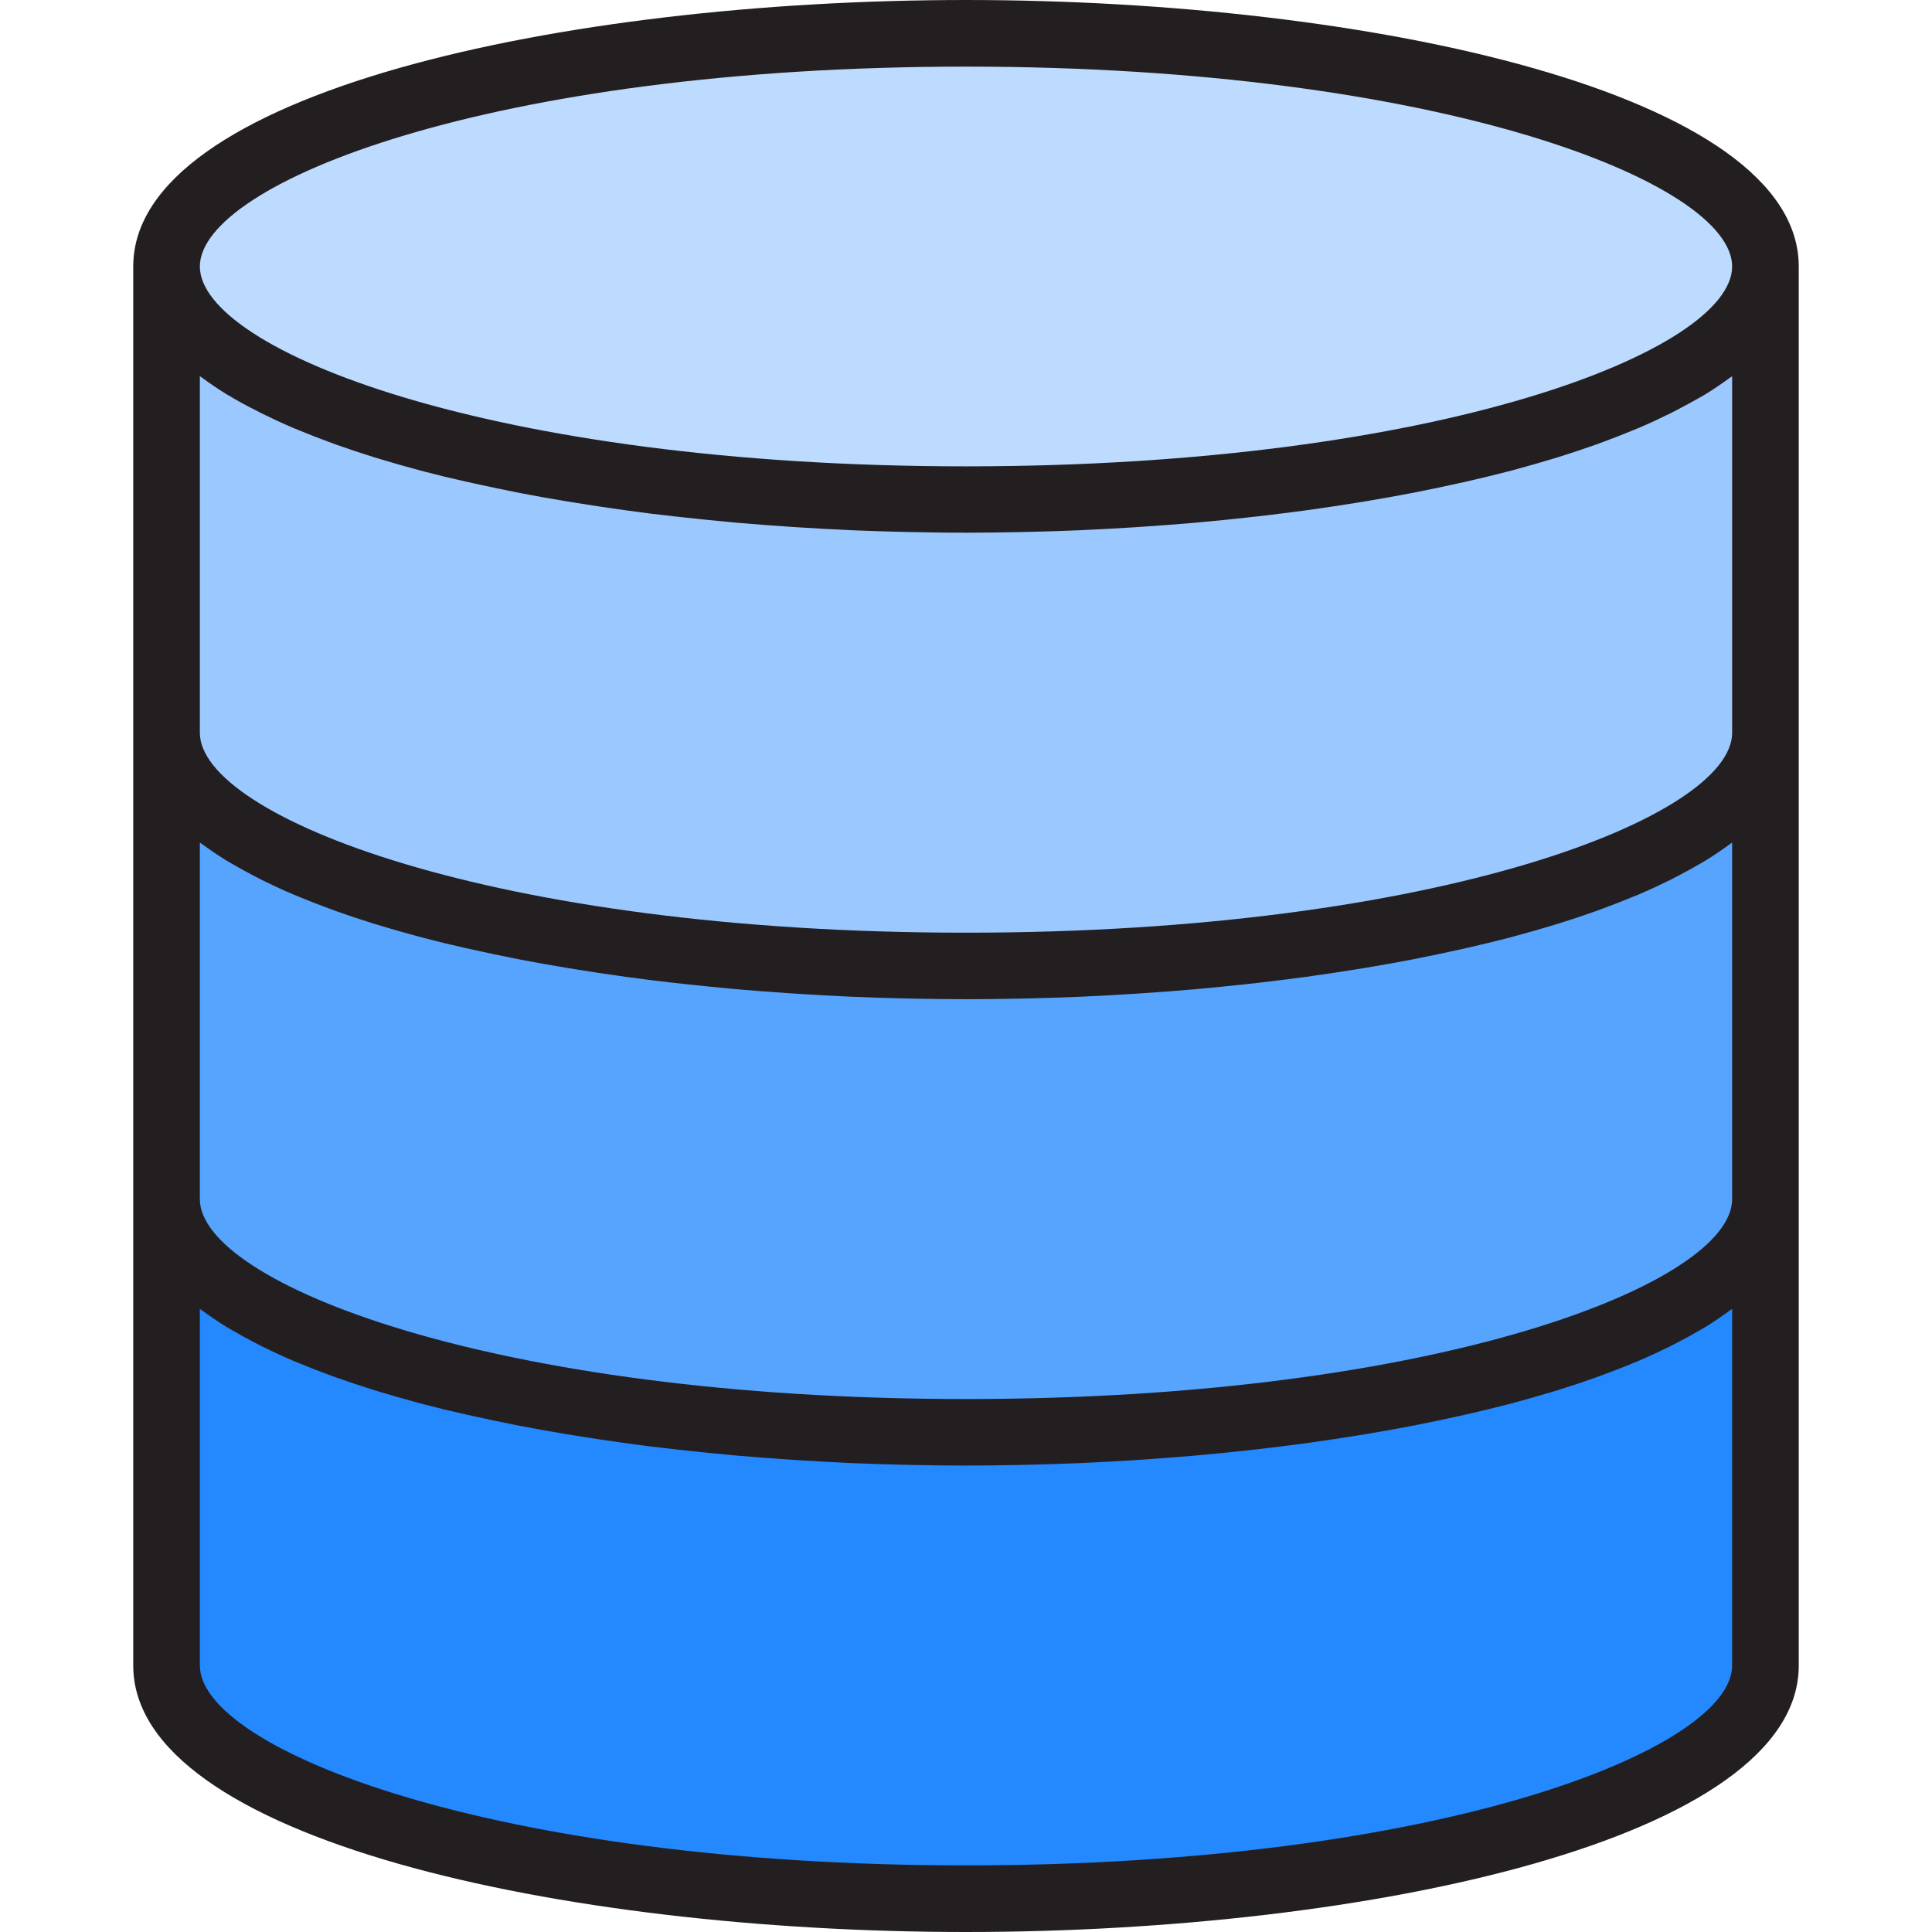
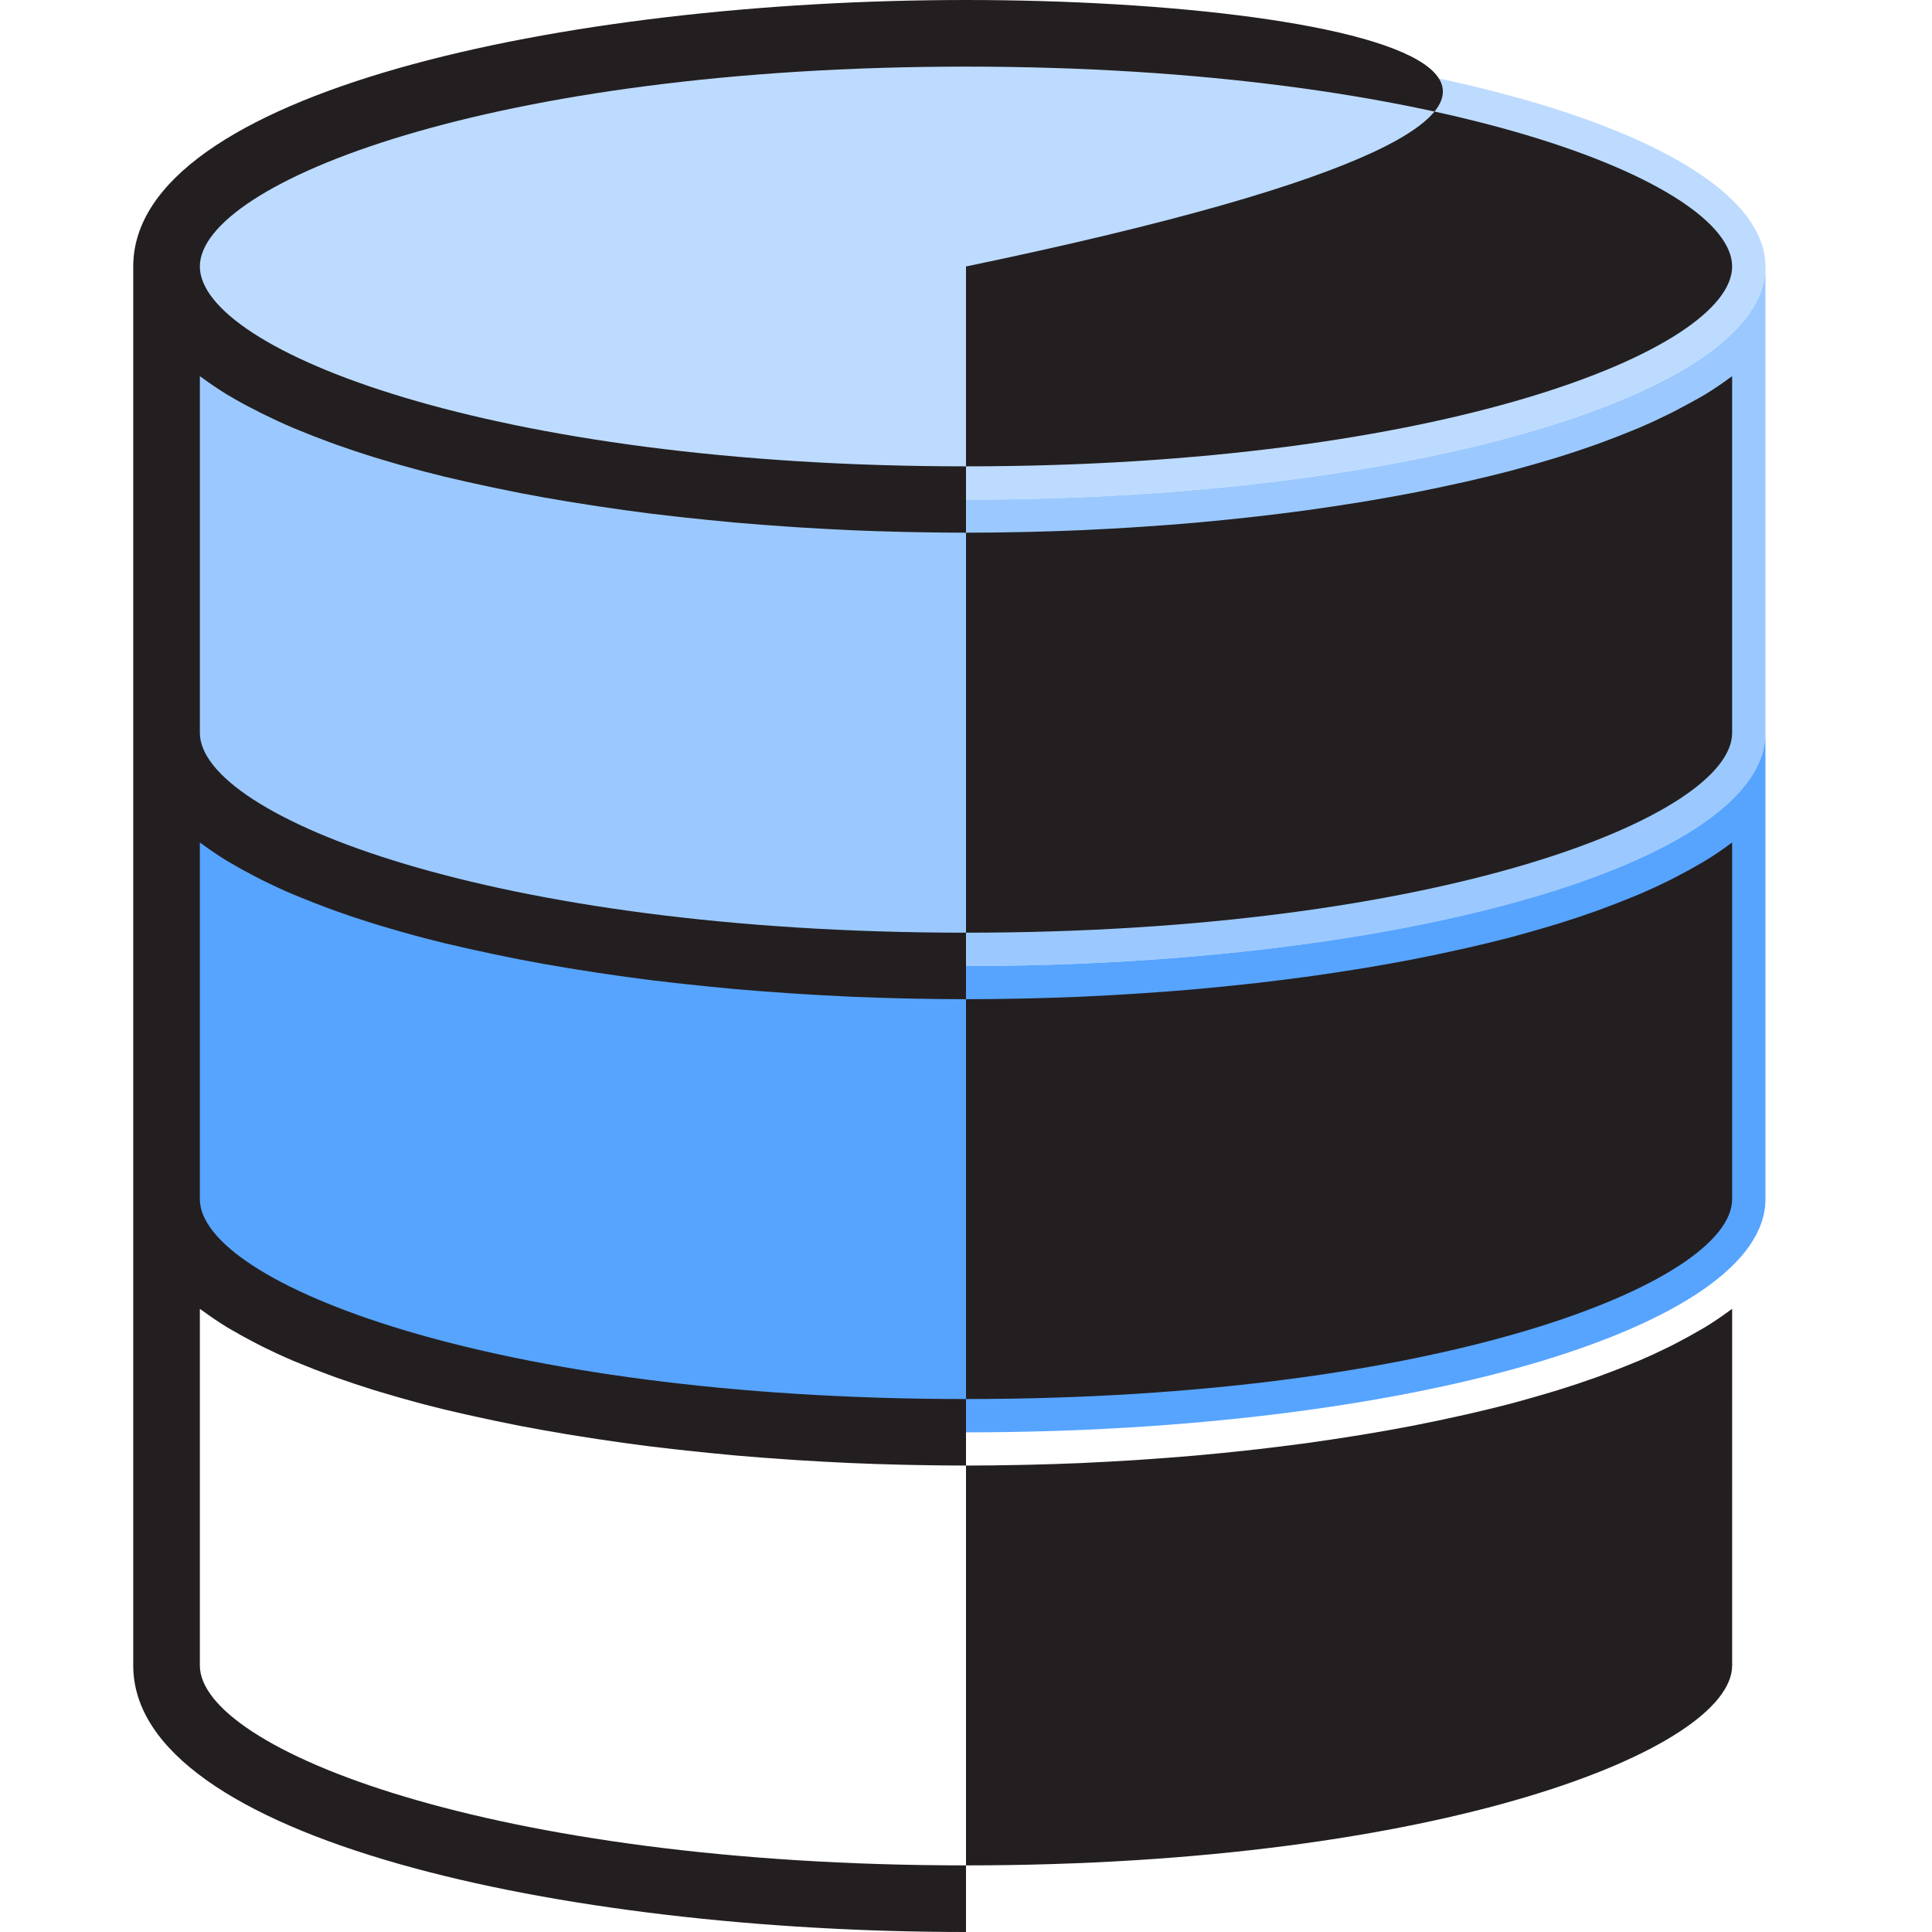
<svg xmlns="http://www.w3.org/2000/svg" version="1.1" id="Capa_1" x="0px" y="0px" viewBox="0 0 464 464" style="enable-background:new 0 0 464 464;" xml:space="preserve">
  <ellipse style="fill:#BDDBFF;" cx="232" cy="64" rx="192" ry="56" />
  <path style="fill:#9BC9FF;" d="M232,232c106,0,192-25.04,192-56V64c0,30.96-86,56-192,56S40,94.96,40,64v112  C40,206.96,126,232,232,232z" />
  <path style="fill:#57A4FF;" d="M232,344c106,0,192-25.04,192-56V176c0,30.96-86,56-192,56S40,206.96,40,176v112  C40,318.96,126,344,232,344z" />
-   <path style="fill:#2488FF;" d="M424,288c0,30.96-86,56-192,56S40,318.96,40,288v112c0,30.96,86,56,192,56s192-25.04,192-56V288z" />
-   <path style="fill:#231F20;" d="M232,0C135.04,0,32,22.4,32,64v336c0,41.6,103.04,64,200,64s200-22.4,200-64V64  C432,22.4,328.96,0,232,0z M416,202.352V288c0,20.04-70,48-184,48S48,308.04,48,288v-85.648c0.184,0.144,0.424,0.272,0.608,0.416  c1.816,1.336,3.728,2.64,5.792,3.912c0.328,0.2,0.688,0.392,1.016,0.592c1.864,1.104,3.832,2.184,5.88,3.24l1.672,0.864  c2.36,1.168,4.8,2.304,7.392,3.408l1.528,0.624c2.272,0.944,4.616,1.859,7.032,2.744l1.976,0.728  c2.827,1.003,5.741,1.973,8.744,2.912l2.024,0.608c2.616,0.8,5.28,1.544,8,2.288c0.72,0.192,1.424,0.392,2.144,0.576  c3.2,0.848,6.499,1.648,9.896,2.4c0.8,0.184,1.6,0.352,2.4,0.528c2.944,0.656,5.936,1.285,8.976,1.888l2.128,0.424  c3.541,0.683,7.144,1.325,10.808,1.928c0.888,0.152,1.792,0.288,2.688,0.432c3.2,0.52,6.488,1.016,9.792,1.48l1.976,0.28  c3.792,0.533,7.621,1.011,11.488,1.432l2.912,0.32c3.547,0.384,7.112,0.741,10.696,1.072l1.456,0.136c4,0.352,8,0.648,12,0.92  l2.992,0.2c3.808,0.24,7.621,0.448,11.44,0.624l0.952,0.048c4.08,0.176,8.163,0.309,12.248,0.4l2.992,0.064  c4.12,0.08,8.24,0.136,12.352,0.136c4.112,0,8.232-0.056,12.352-0.136l2.992-0.064c4.091-0.096,8.173-0.229,12.248-0.4l0.952-0.048  c3.824-0.176,7.637-0.384,11.44-0.624l2.992-0.2c4-0.272,8-0.568,12-0.92l1.456-0.136c3.595-0.325,7.16-0.683,10.696-1.072  l2.912-0.32c3.867-0.448,7.696-0.925,11.488-1.432l1.976-0.28c3.304-0.464,6.56-0.96,9.792-1.48c0.896-0.144,1.8-0.28,2.688-0.432  c3.659-0.608,7.261-1.251,10.808-1.928l2.128-0.424c3.04-0.603,6.032-1.232,8.976-1.888c0.8-0.176,1.6-0.344,2.4-0.528  c3.376-0.768,6.675-1.568,9.896-2.4c0.72-0.184,1.424-0.384,2.144-0.576c2.736-0.744,5.4-1.504,8-2.288l2.024-0.608  c3.008-0.939,5.923-1.909,8.744-2.912l1.976-0.728c2.416-0.885,4.76-1.8,7.032-2.744l1.528-0.624  c2.576-1.104,5.032-2.24,7.392-3.408l1.672-0.864c2.048-1.056,4-2.136,5.88-3.24c0.328-0.2,0.688-0.392,1.016-0.592  c2.064-1.272,4-2.576,5.792-3.912C415.576,202.624,415.816,202.496,416,202.352L416,202.352z M416,90.352V176c0,20-70,48-184,48  S48,196,48,176V90.352c0.184,0.144,0.424,0.272,0.608,0.416c1.816,1.336,3.728,2.64,5.792,3.912c0.328,0.2,0.688,0.392,1.016,0.592  c1.864,1.104,3.832,2.184,5.88,3.2l1.672,0.864c2.36,1.168,4.8,2.304,7.392,3.408l1.528,0.624c2.272,0.944,4.616,1.859,7.032,2.744  l1.976,0.728c2.827,1.003,5.741,1.973,8.744,2.912l2.024,0.608c2.616,0.8,5.28,1.544,8,2.288c0.72,0.192,1.424,0.392,2.144,0.576  c3.2,0.848,6.499,1.648,9.896,2.4c0.8,0.184,1.6,0.352,2.4,0.528c2.944,0.656,5.936,1.285,8.976,1.888l2.128,0.424  c3.541,0.683,7.144,1.325,10.808,1.928c0.888,0.152,1.792,0.288,2.688,0.432c3.2,0.52,6.488,1.016,9.792,1.48l1.976,0.28  c3.792,0.533,7.621,1.011,11.488,1.432l2.912,0.32c3.547,0.384,7.112,0.741,10.696,1.072l1.456,0.136c4,0.352,8,0.648,12,0.92  l2.992,0.2c3.808,0.24,7.621,0.448,11.44,0.624l0.952,0.048c4.08,0.176,8.163,0.309,12.248,0.4l2.992,0.064  c4.12,0.08,8.24,0.136,12.352,0.136c4.112,0,8.232-0.056,12.352-0.136l2.992-0.064c4.091-0.096,8.173-0.229,12.248-0.4l0.952-0.048  c3.824-0.176,7.637-0.384,11.44-0.624l2.992-0.2c4-0.272,8-0.568,12-0.92l1.456-0.136c3.595-0.325,7.16-0.683,10.696-1.072  l2.912-0.32c3.867-0.448,7.696-0.925,11.488-1.432l1.976-0.28c3.304-0.464,6.56-0.96,9.792-1.48c0.896-0.144,1.8-0.28,2.688-0.432  c3.659-0.608,7.261-1.251,10.808-1.928l2.128-0.424c3.04-0.603,6.032-1.232,8.976-1.888c0.8-0.176,1.6-0.344,2.4-0.528  c3.376-0.768,6.675-1.568,9.896-2.4c0.72-0.184,1.424-0.384,2.144-0.576c2.736-0.744,5.4-1.504,8-2.288l2.024-0.608  c3.008-0.939,5.923-1.909,8.744-2.912l1.976-0.728c2.416-0.885,4.76-1.8,7.032-2.744l1.528-0.624  c2.576-1.104,5.032-2.24,7.392-3.408l1.672-0.864c2.048-1.056,4-2.136,5.88-3.2c0.328-0.2,0.688-0.392,1.016-0.592  c2.064-1.272,4-2.576,5.792-3.912C415.576,90.624,415.816,90.496,416,90.352z M232,16c114,0,184,27.96,184,48s-70,48-184,48  S48,84.04,48,64S118,16,232,16z M416,400c0,20.04-70,48-184,48S48,420.04,48,400v-85.648c0.184,0.144,0.424,0.272,0.608,0.416  c1.816,1.336,3.728,2.64,5.792,3.912c0.328,0.2,0.688,0.392,1.016,0.592c1.864,1.104,3.832,2.184,5.88,3.24l1.672,0.864  c2.36,1.168,4.8,2.304,7.392,3.408l1.528,0.624c2.272,0.944,4.616,1.859,7.032,2.744l1.976,0.728  c2.827,1.003,5.741,1.973,8.744,2.912l2.024,0.608c2.616,0.8,5.28,1.544,8,2.288c0.72,0.192,1.424,0.392,2.144,0.576  c3.2,0.848,6.499,1.648,9.896,2.4c0.8,0.184,1.6,0.352,2.4,0.528c2.944,0.656,5.936,1.285,8.976,1.888l2.128,0.424  c3.541,0.677,7.144,1.32,10.808,1.928c0.888,0.152,1.792,0.288,2.688,0.432c3.2,0.52,6.488,1.016,9.792,1.48l1.976,0.28  c3.792,0.533,7.621,1.011,11.488,1.432l2.912,0.32c3.547,0.384,7.112,0.741,10.696,1.072l1.456,0.136c4,0.352,8,0.648,12,0.92  l2.992,0.2c3.808,0.24,7.621,0.448,11.44,0.624l0.952,0.048c4.08,0.176,8.163,0.309,12.248,0.4l2.992,0.064  c4.12,0.08,8.24,0.136,12.352,0.136c4.112,0,8.232-0.056,12.352-0.136l2.992-0.064c4.091-0.096,8.173-0.229,12.248-0.4l0.952-0.048  c3.824-0.176,7.637-0.384,11.44-0.624l2.992-0.2c4-0.272,8-0.568,12-0.92l1.456-0.136c3.595-0.325,7.16-0.683,10.696-1.072  l2.912-0.32c3.867-0.448,7.696-0.925,11.488-1.432l1.976-0.28c3.304-0.464,6.56-0.96,9.792-1.48c0.896-0.144,1.8-0.28,2.688-0.432  c3.659-0.608,7.261-1.251,10.808-1.928l2.128-0.424c3.04-0.597,6.032-1.227,8.976-1.888c0.8-0.176,1.6-0.344,2.4-0.528  c3.376-0.768,6.675-1.568,9.896-2.4c0.72-0.184,1.424-0.384,2.144-0.576c2.736-0.744,5.4-1.504,8-2.288l2.024-0.608  c3.008-0.933,5.923-1.904,8.744-2.912l1.976-0.728c2.416-0.885,4.76-1.8,7.032-2.744l1.528-0.624  c2.576-1.104,5.032-2.24,7.392-3.408l1.672-0.864c2.048-1.056,4-2.136,5.88-3.24c0.328-0.2,0.688-0.392,1.016-0.592  c2.064-1.272,4-2.576,5.792-3.912c0.184-0.144,0.424-0.272,0.608-0.416V400z" />
+   <path style="fill:#231F20;" d="M232,0C135.04,0,32,22.4,32,64v336c0,41.6,103.04,64,200,64V64  C432,22.4,328.96,0,232,0z M416,202.352V288c0,20.04-70,48-184,48S48,308.04,48,288v-85.648c0.184,0.144,0.424,0.272,0.608,0.416  c1.816,1.336,3.728,2.64,5.792,3.912c0.328,0.2,0.688,0.392,1.016,0.592c1.864,1.104,3.832,2.184,5.88,3.24l1.672,0.864  c2.36,1.168,4.8,2.304,7.392,3.408l1.528,0.624c2.272,0.944,4.616,1.859,7.032,2.744l1.976,0.728  c2.827,1.003,5.741,1.973,8.744,2.912l2.024,0.608c2.616,0.8,5.28,1.544,8,2.288c0.72,0.192,1.424,0.392,2.144,0.576  c3.2,0.848,6.499,1.648,9.896,2.4c0.8,0.184,1.6,0.352,2.4,0.528c2.944,0.656,5.936,1.285,8.976,1.888l2.128,0.424  c3.541,0.683,7.144,1.325,10.808,1.928c0.888,0.152,1.792,0.288,2.688,0.432c3.2,0.52,6.488,1.016,9.792,1.48l1.976,0.28  c3.792,0.533,7.621,1.011,11.488,1.432l2.912,0.32c3.547,0.384,7.112,0.741,10.696,1.072l1.456,0.136c4,0.352,8,0.648,12,0.92  l2.992,0.2c3.808,0.24,7.621,0.448,11.44,0.624l0.952,0.048c4.08,0.176,8.163,0.309,12.248,0.4l2.992,0.064  c4.12,0.08,8.24,0.136,12.352,0.136c4.112,0,8.232-0.056,12.352-0.136l2.992-0.064c4.091-0.096,8.173-0.229,12.248-0.4l0.952-0.048  c3.824-0.176,7.637-0.384,11.44-0.624l2.992-0.2c4-0.272,8-0.568,12-0.92l1.456-0.136c3.595-0.325,7.16-0.683,10.696-1.072  l2.912-0.32c3.867-0.448,7.696-0.925,11.488-1.432l1.976-0.28c3.304-0.464,6.56-0.96,9.792-1.48c0.896-0.144,1.8-0.28,2.688-0.432  c3.659-0.608,7.261-1.251,10.808-1.928l2.128-0.424c3.04-0.603,6.032-1.232,8.976-1.888c0.8-0.176,1.6-0.344,2.4-0.528  c3.376-0.768,6.675-1.568,9.896-2.4c0.72-0.184,1.424-0.384,2.144-0.576c2.736-0.744,5.4-1.504,8-2.288l2.024-0.608  c3.008-0.939,5.923-1.909,8.744-2.912l1.976-0.728c2.416-0.885,4.76-1.8,7.032-2.744l1.528-0.624  c2.576-1.104,5.032-2.24,7.392-3.408l1.672-0.864c2.048-1.056,4-2.136,5.88-3.24c0.328-0.2,0.688-0.392,1.016-0.592  c2.064-1.272,4-2.576,5.792-3.912C415.576,202.624,415.816,202.496,416,202.352L416,202.352z M416,90.352V176c0,20-70,48-184,48  S48,196,48,176V90.352c0.184,0.144,0.424,0.272,0.608,0.416c1.816,1.336,3.728,2.64,5.792,3.912c0.328,0.2,0.688,0.392,1.016,0.592  c1.864,1.104,3.832,2.184,5.88,3.2l1.672,0.864c2.36,1.168,4.8,2.304,7.392,3.408l1.528,0.624c2.272,0.944,4.616,1.859,7.032,2.744  l1.976,0.728c2.827,1.003,5.741,1.973,8.744,2.912l2.024,0.608c2.616,0.8,5.28,1.544,8,2.288c0.72,0.192,1.424,0.392,2.144,0.576  c3.2,0.848,6.499,1.648,9.896,2.4c0.8,0.184,1.6,0.352,2.4,0.528c2.944,0.656,5.936,1.285,8.976,1.888l2.128,0.424  c3.541,0.683,7.144,1.325,10.808,1.928c0.888,0.152,1.792,0.288,2.688,0.432c3.2,0.52,6.488,1.016,9.792,1.48l1.976,0.28  c3.792,0.533,7.621,1.011,11.488,1.432l2.912,0.32c3.547,0.384,7.112,0.741,10.696,1.072l1.456,0.136c4,0.352,8,0.648,12,0.92  l2.992,0.2c3.808,0.24,7.621,0.448,11.44,0.624l0.952,0.048c4.08,0.176,8.163,0.309,12.248,0.4l2.992,0.064  c4.12,0.08,8.24,0.136,12.352,0.136c4.112,0,8.232-0.056,12.352-0.136l2.992-0.064c4.091-0.096,8.173-0.229,12.248-0.4l0.952-0.048  c3.824-0.176,7.637-0.384,11.44-0.624l2.992-0.2c4-0.272,8-0.568,12-0.92l1.456-0.136c3.595-0.325,7.16-0.683,10.696-1.072  l2.912-0.32c3.867-0.448,7.696-0.925,11.488-1.432l1.976-0.28c3.304-0.464,6.56-0.96,9.792-1.48c0.896-0.144,1.8-0.28,2.688-0.432  c3.659-0.608,7.261-1.251,10.808-1.928l2.128-0.424c3.04-0.603,6.032-1.232,8.976-1.888c0.8-0.176,1.6-0.344,2.4-0.528  c3.376-0.768,6.675-1.568,9.896-2.4c0.72-0.184,1.424-0.384,2.144-0.576c2.736-0.744,5.4-1.504,8-2.288l2.024-0.608  c3.008-0.939,5.923-1.909,8.744-2.912l1.976-0.728c2.416-0.885,4.76-1.8,7.032-2.744l1.528-0.624  c2.576-1.104,5.032-2.24,7.392-3.408l1.672-0.864c2.048-1.056,4-2.136,5.88-3.2c0.328-0.2,0.688-0.392,1.016-0.592  c2.064-1.272,4-2.576,5.792-3.912C415.576,90.624,415.816,90.496,416,90.352z M232,16c114,0,184,27.96,184,48s-70,48-184,48  S48,84.04,48,64S118,16,232,16z M416,400c0,20.04-70,48-184,48S48,420.04,48,400v-85.648c0.184,0.144,0.424,0.272,0.608,0.416  c1.816,1.336,3.728,2.64,5.792,3.912c0.328,0.2,0.688,0.392,1.016,0.592c1.864,1.104,3.832,2.184,5.88,3.24l1.672,0.864  c2.36,1.168,4.8,2.304,7.392,3.408l1.528,0.624c2.272,0.944,4.616,1.859,7.032,2.744l1.976,0.728  c2.827,1.003,5.741,1.973,8.744,2.912l2.024,0.608c2.616,0.8,5.28,1.544,8,2.288c0.72,0.192,1.424,0.392,2.144,0.576  c3.2,0.848,6.499,1.648,9.896,2.4c0.8,0.184,1.6,0.352,2.4,0.528c2.944,0.656,5.936,1.285,8.976,1.888l2.128,0.424  c3.541,0.677,7.144,1.32,10.808,1.928c0.888,0.152,1.792,0.288,2.688,0.432c3.2,0.52,6.488,1.016,9.792,1.48l1.976,0.28  c3.792,0.533,7.621,1.011,11.488,1.432l2.912,0.32c3.547,0.384,7.112,0.741,10.696,1.072l1.456,0.136c4,0.352,8,0.648,12,0.92  l2.992,0.2c3.808,0.24,7.621,0.448,11.44,0.624l0.952,0.048c4.08,0.176,8.163,0.309,12.248,0.4l2.992,0.064  c4.12,0.08,8.24,0.136,12.352,0.136c4.112,0,8.232-0.056,12.352-0.136l2.992-0.064c4.091-0.096,8.173-0.229,12.248-0.4l0.952-0.048  c3.824-0.176,7.637-0.384,11.44-0.624l2.992-0.2c4-0.272,8-0.568,12-0.92l1.456-0.136c3.595-0.325,7.16-0.683,10.696-1.072  l2.912-0.32c3.867-0.448,7.696-0.925,11.488-1.432l1.976-0.28c3.304-0.464,6.56-0.96,9.792-1.48c0.896-0.144,1.8-0.28,2.688-0.432  c3.659-0.608,7.261-1.251,10.808-1.928l2.128-0.424c3.04-0.597,6.032-1.227,8.976-1.888c0.8-0.176,1.6-0.344,2.4-0.528  c3.376-0.768,6.675-1.568,9.896-2.4c0.72-0.184,1.424-0.384,2.144-0.576c2.736-0.744,5.4-1.504,8-2.288l2.024-0.608  c3.008-0.933,5.923-1.904,8.744-2.912l1.976-0.728c2.416-0.885,4.76-1.8,7.032-2.744l1.528-0.624  c2.576-1.104,5.032-2.24,7.392-3.408l1.672-0.864c2.048-1.056,4-2.136,5.88-3.24c0.328-0.2,0.688-0.392,1.016-0.592  c2.064-1.272,4-2.576,5.792-3.912c0.184-0.144,0.424-0.272,0.608-0.416V400z" />
  <g>
</g>
  <g>
</g>
  <g>
</g>
  <g>
</g>
  <g>
</g>
  <g>
</g>
  <g>
</g>
  <g>
</g>
  <g>
</g>
  <g>
</g>
  <g>
</g>
  <g>
</g>
  <g>
</g>
  <g>
</g>
  <g>
</g>
</svg>